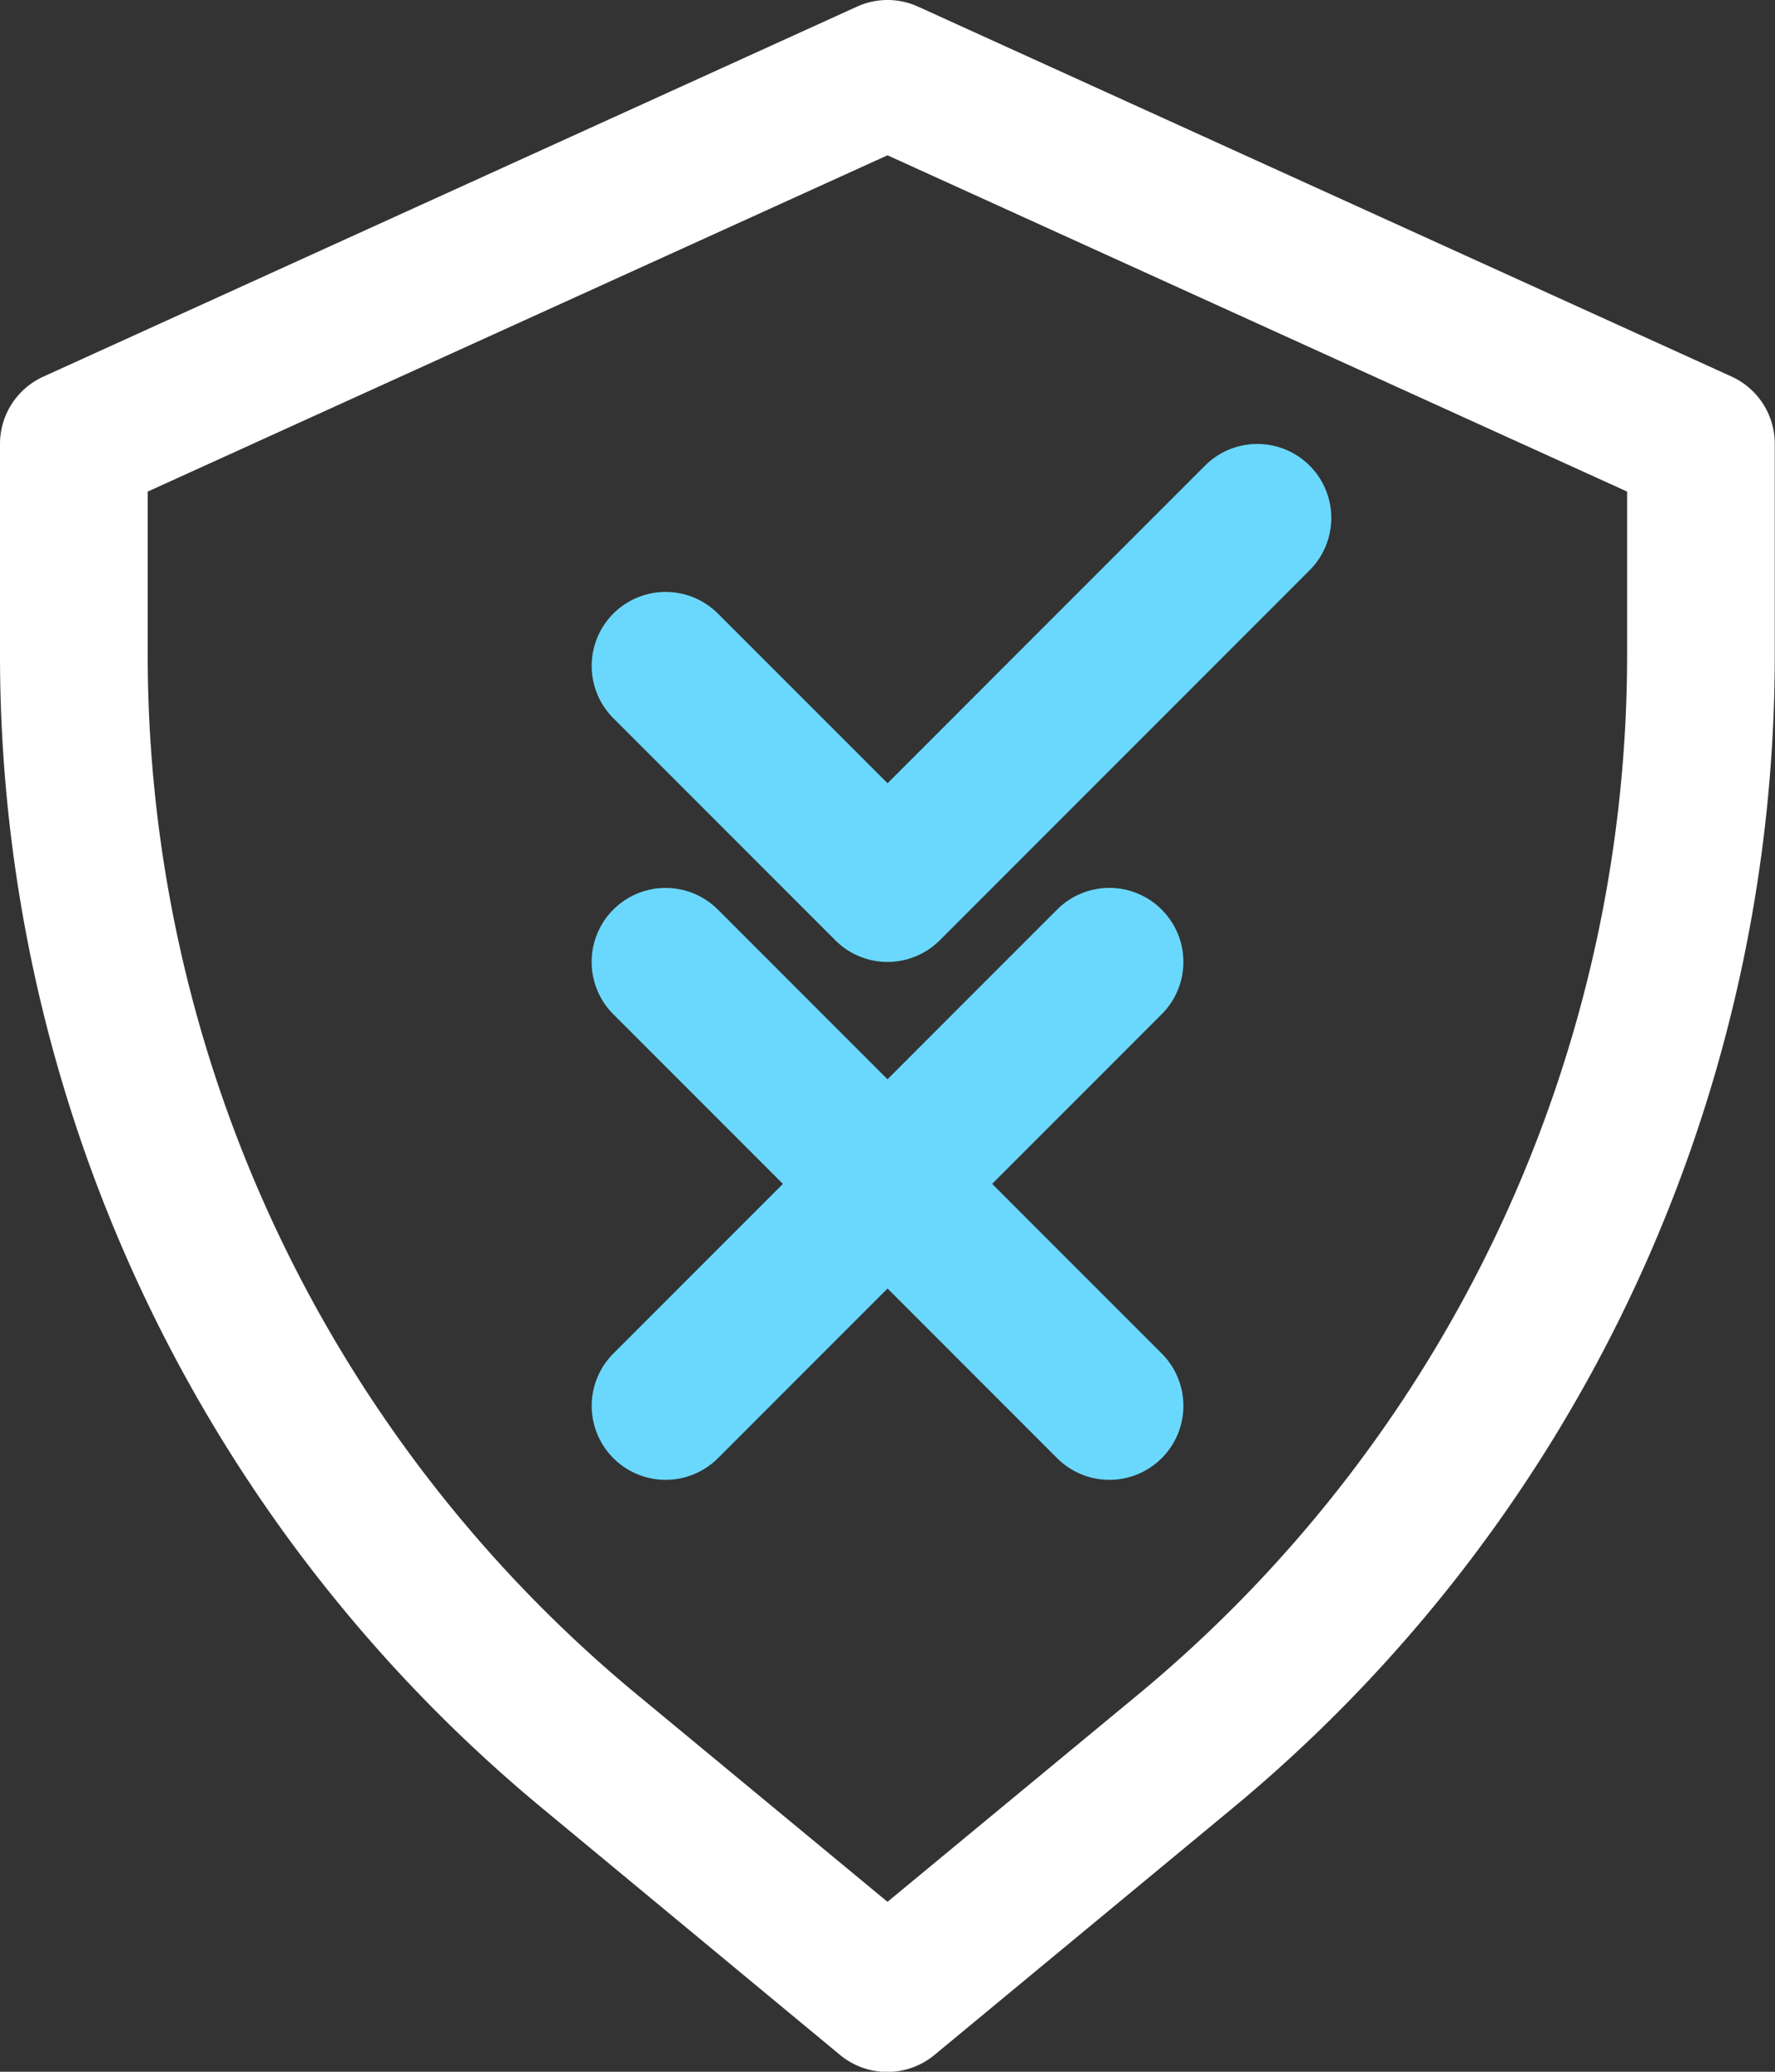
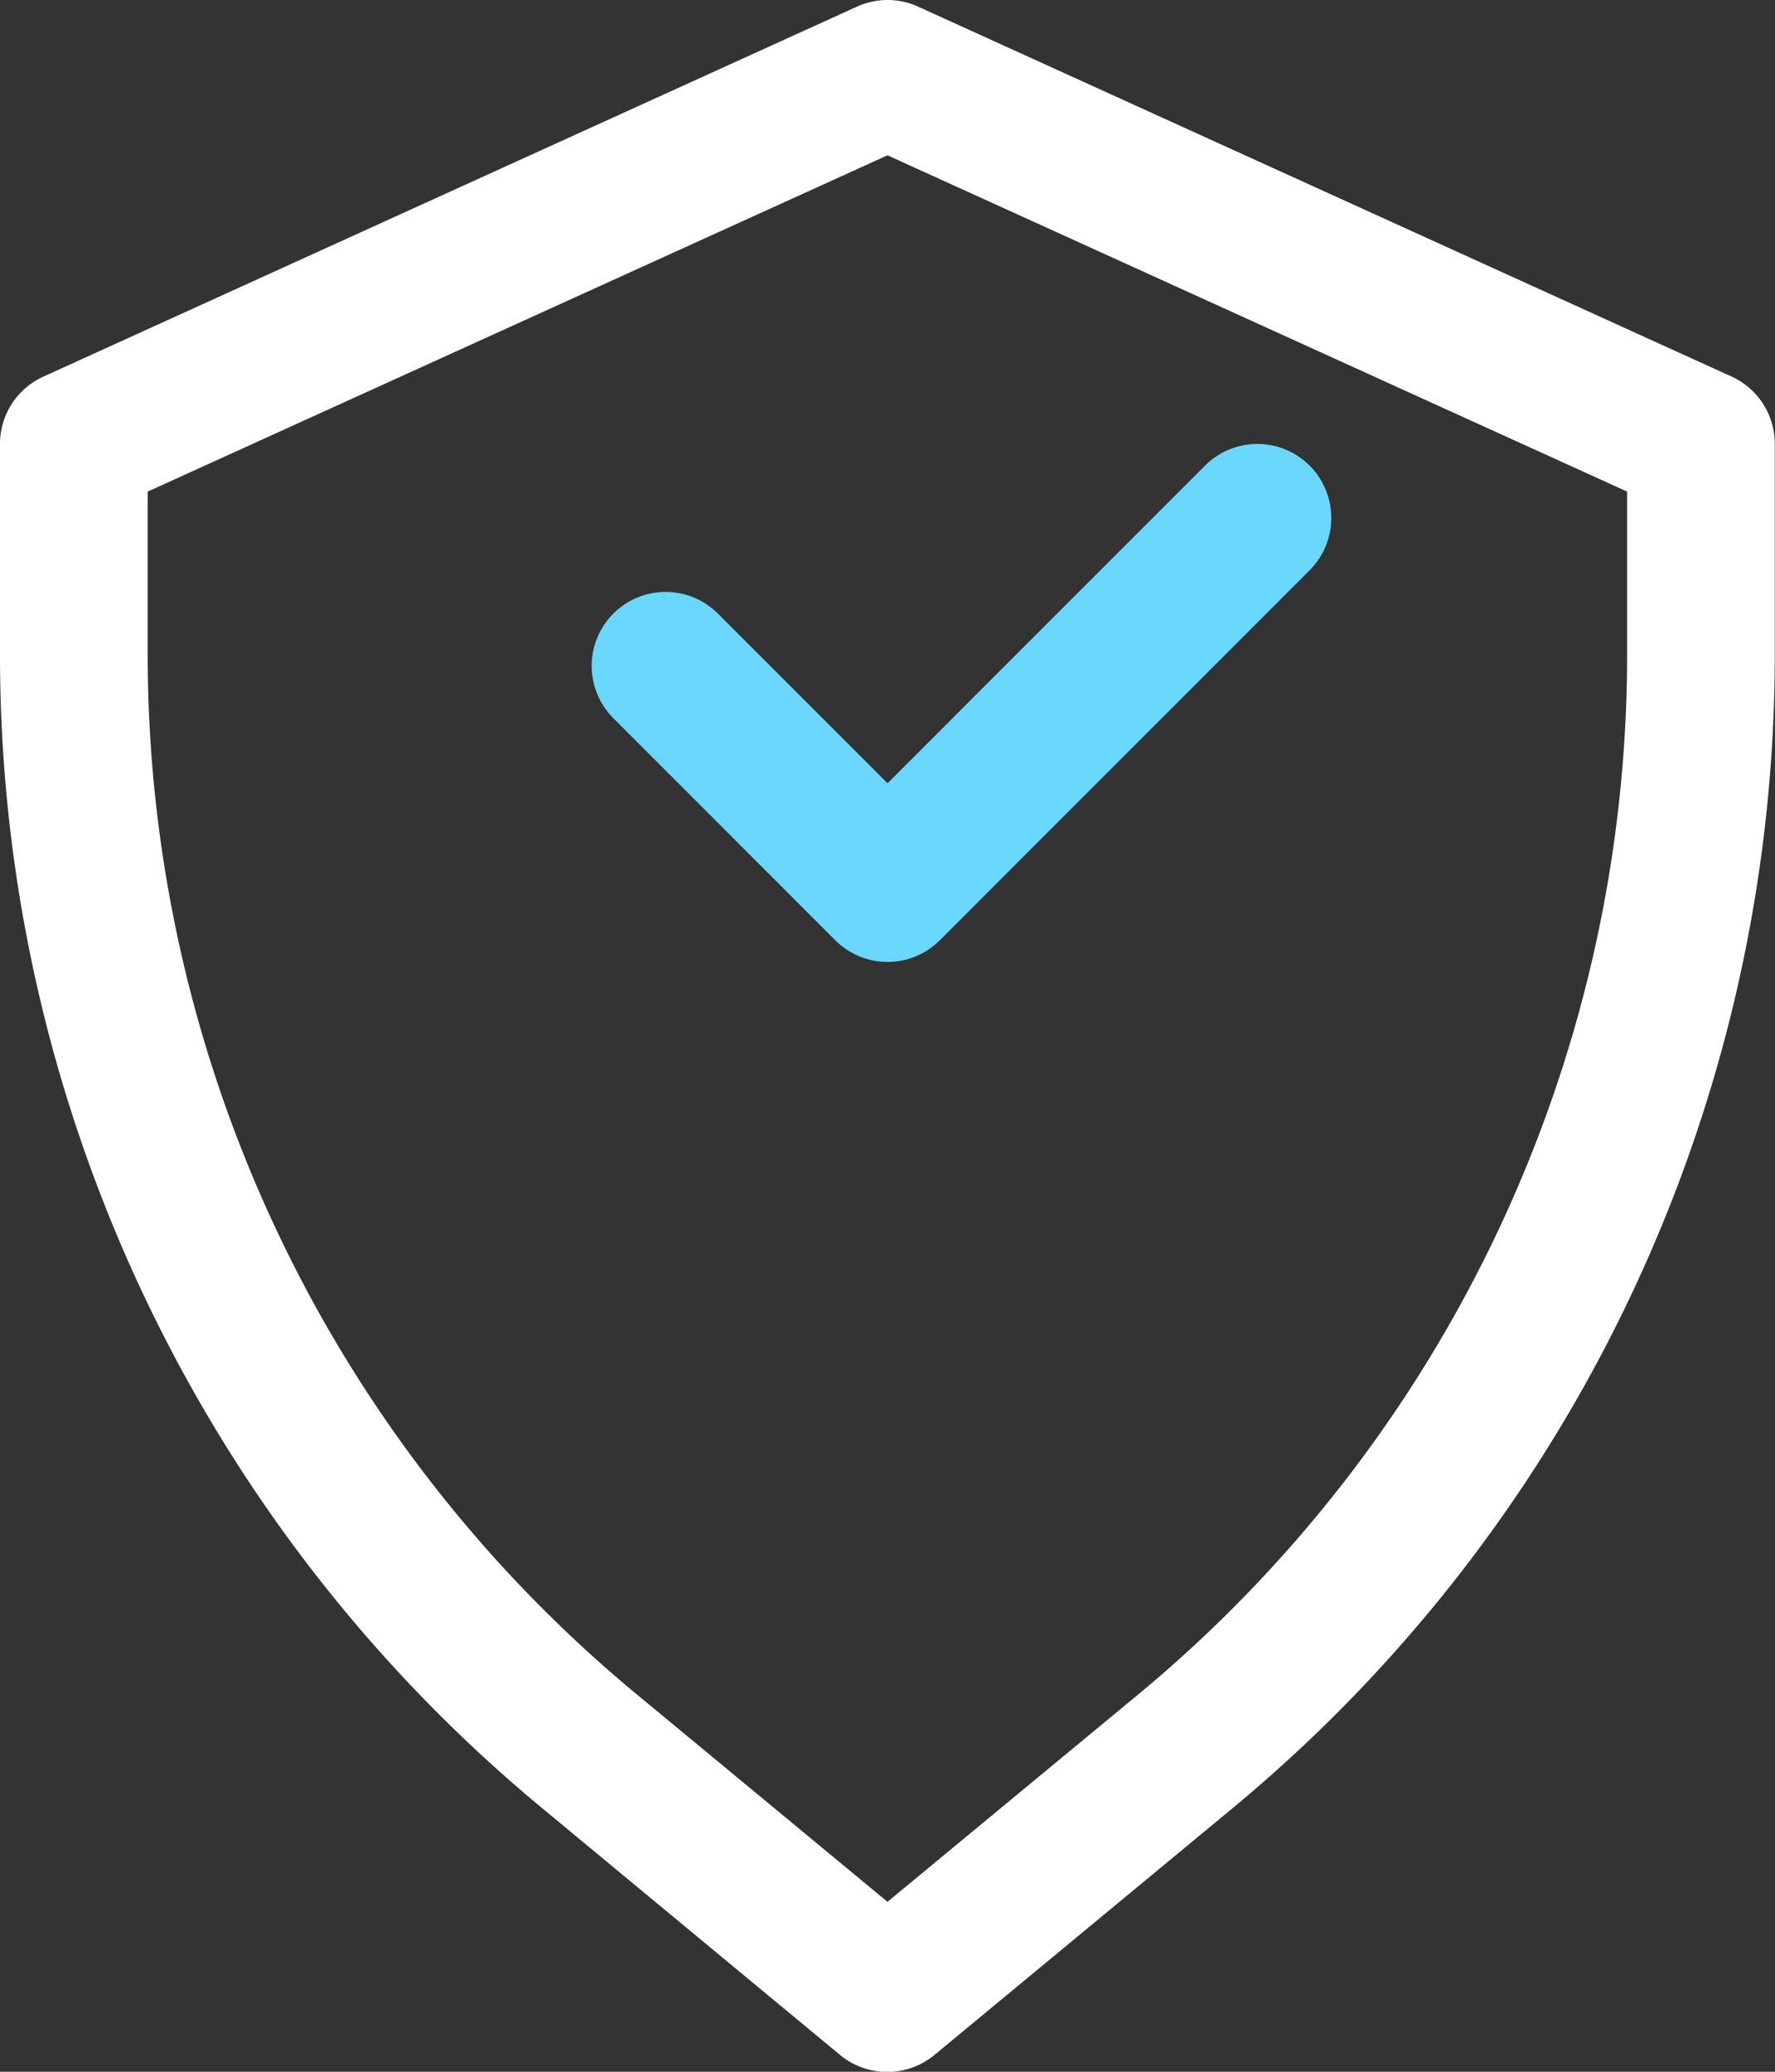
<svg xmlns="http://www.w3.org/2000/svg" width="38.454" height="44.863" viewBox="0 0 38.454 44.863">
  <rect x="0" y="0" width="38.454" height="44.863" fill="#333333" stroke="none" />
  <g id="noun-false-positive-4605286" transform="translate(-4 -2)">
    <g id="Group_31307" data-name="Group 31307" transform="translate(4 2)">
      <path id="Path_39405" data-name="Path 39405" d="M41.515,10.155,23.89,2.144a1.594,1.594,0,0,0-1.325,0L4.941,10.155A1.6,1.6,0,0,0,4,11.614v4.525A32.414,32.414,0,0,0,15.8,41.2l6.4,5.3a1.605,1.605,0,0,0,2.043,0l6.406-5.3a32.418,32.418,0,0,0,11.8-25.062V11.614A1.6,1.6,0,0,0,41.515,10.155ZM39.25,16.138A29.224,29.224,0,0,1,28.611,38.732l-5.384,4.451-5.382-4.451A29.218,29.218,0,0,1,7.2,16.138V12.645L23.227,5.363,39.25,12.645Z" transform="translate(-4 -2)" fill="#fff" />
-       <path id="Path_39406" data-name="Path 39406" d="M24.349,14.47a1.6,1.6,0,0,0-2.266,0l-3.674,3.674L14.735,14.47a1.6,1.6,0,0,0-2.266,2.266l3.674,3.674L12.47,24.083a1.6,1.6,0,1,0,2.266,2.266l3.674-3.674,3.674,3.674a1.6,1.6,0,1,0,2.266-2.266l-3.674-3.674,3.674-3.674A1.6,1.6,0,0,0,24.349,14.47Z" transform="translate(0.818 5.227)" fill="#6ad8fc" />
      <path id="Path_39407" data-name="Path 39407" d="M14.735,11.674A1.6,1.6,0,0,0,12.47,13.94l4.807,4.807a1.6,1.6,0,0,0,2.266,0l8.011-8.011A1.6,1.6,0,1,0,25.288,8.47l-6.878,6.878Z" transform="translate(0.818 1.613)" fill="#6ad8fc" />
    </g>
  </g>
</svg>